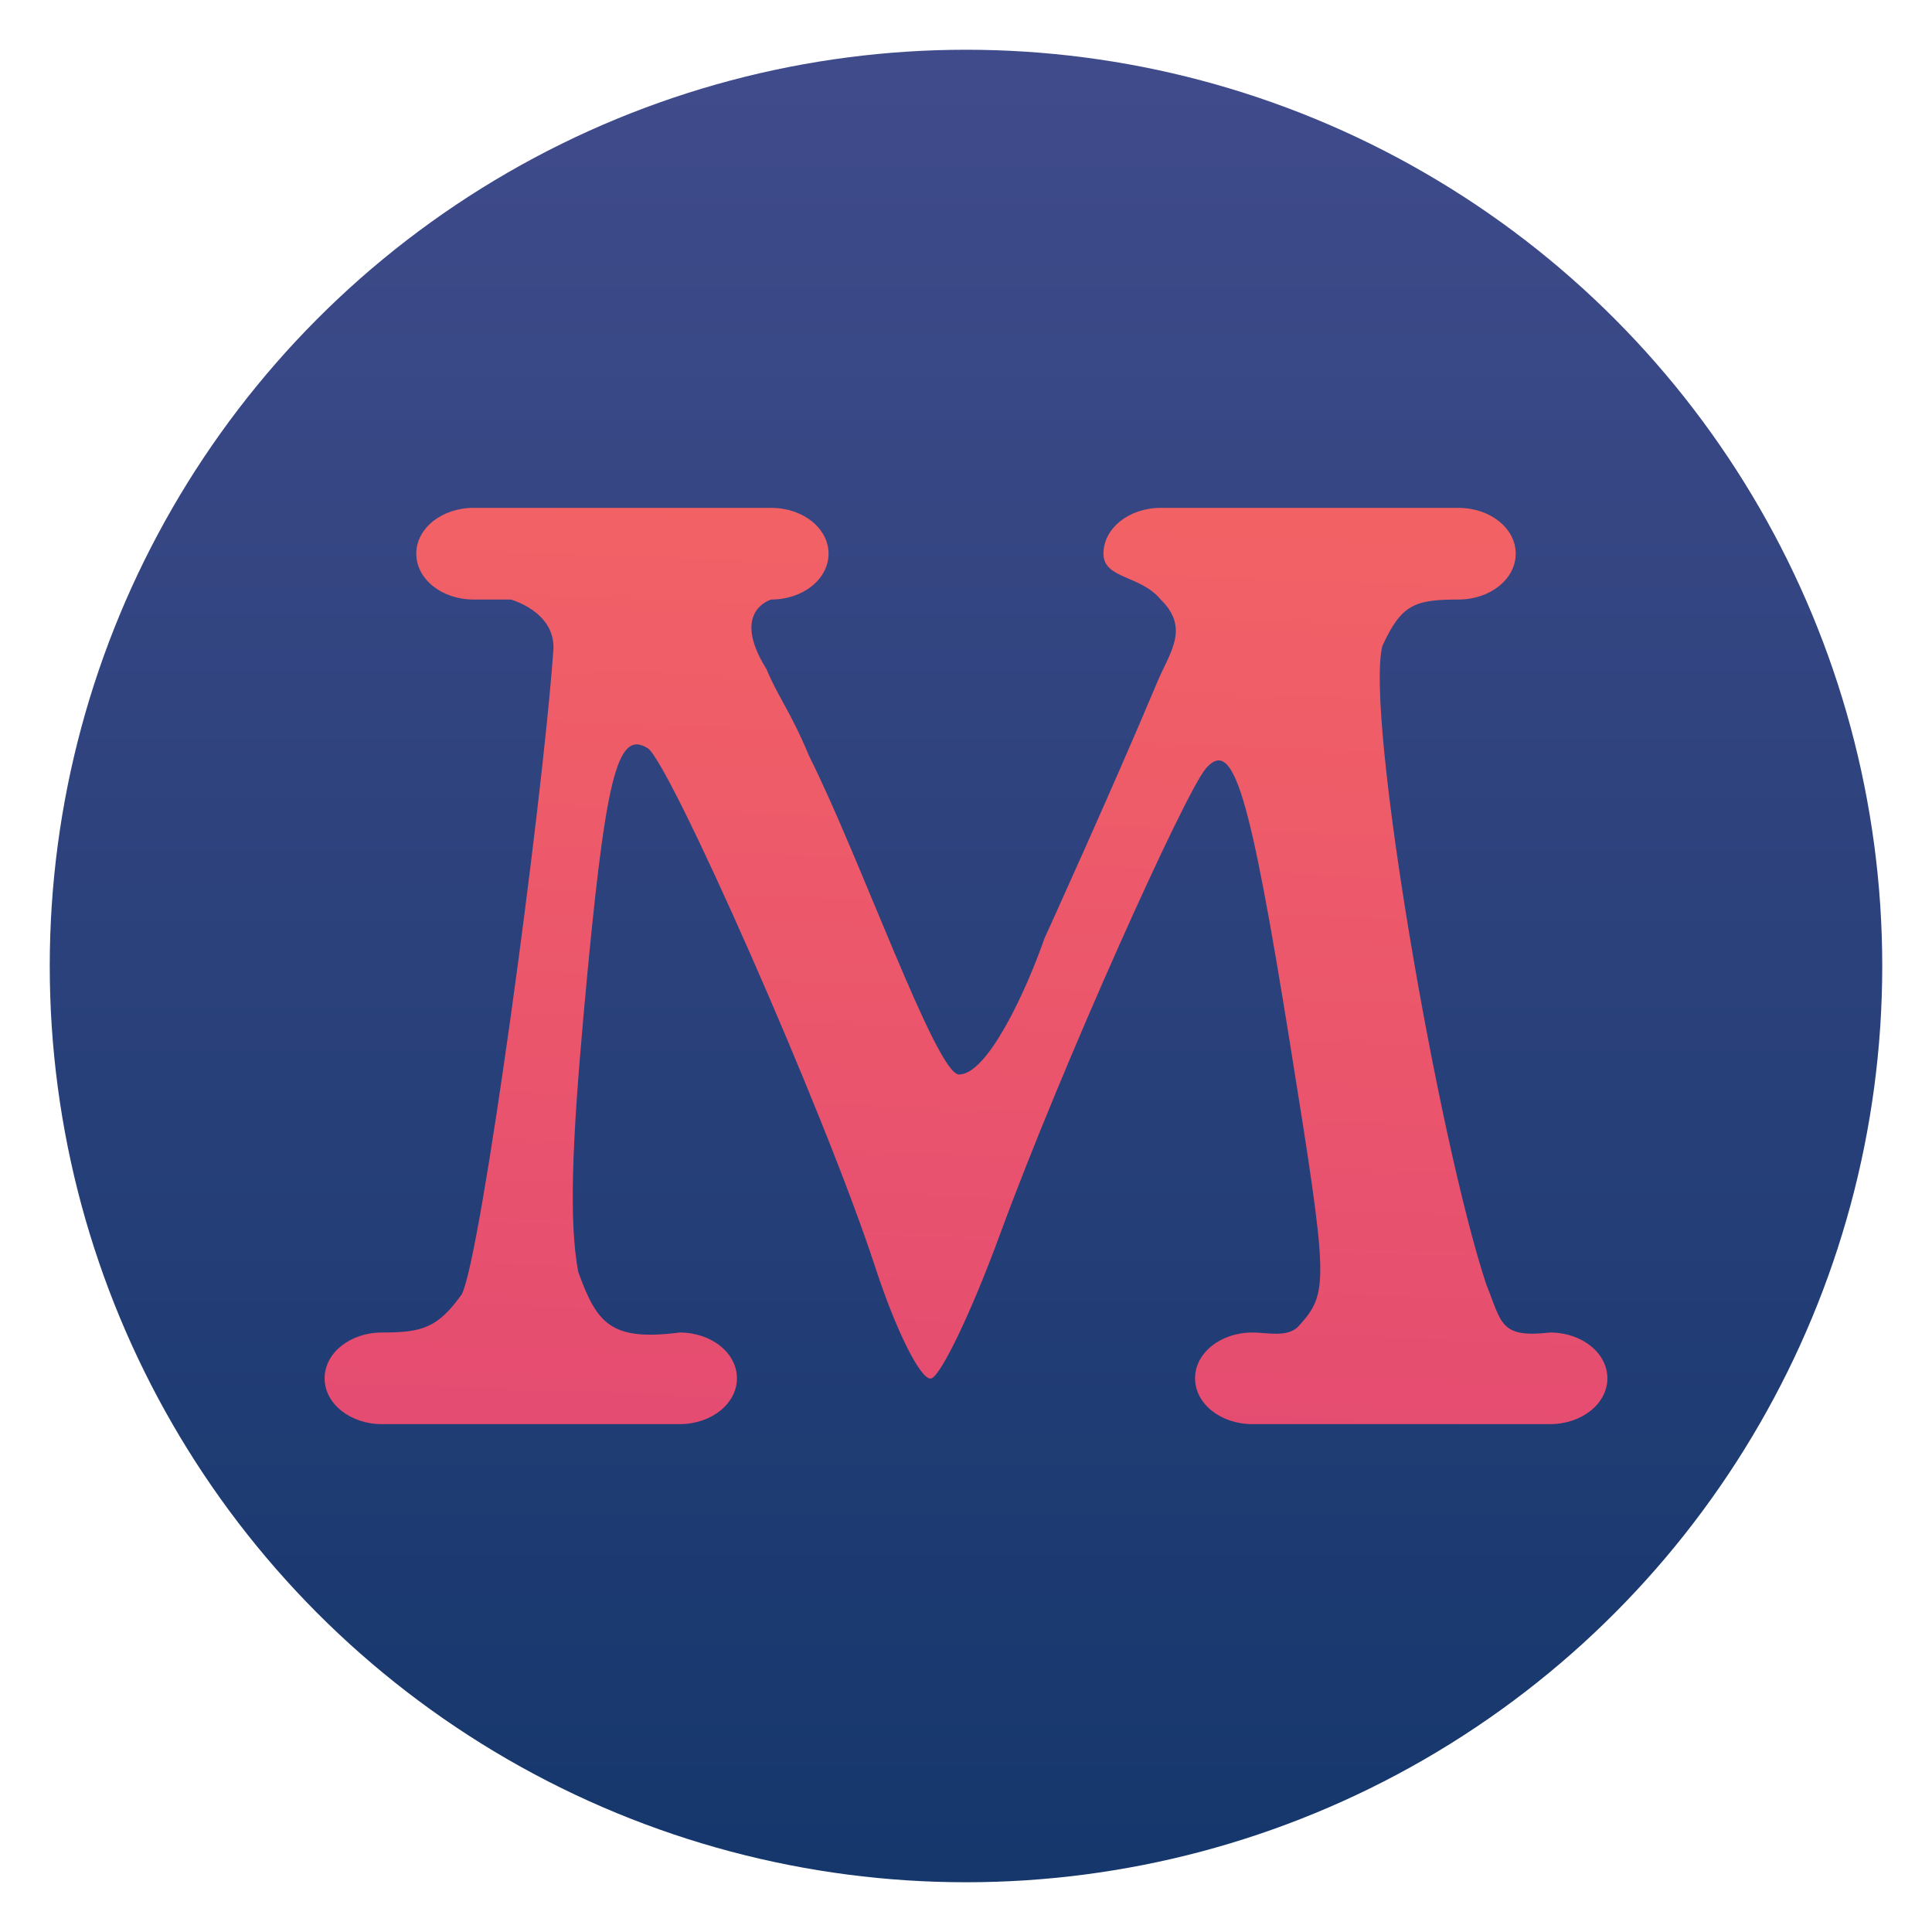
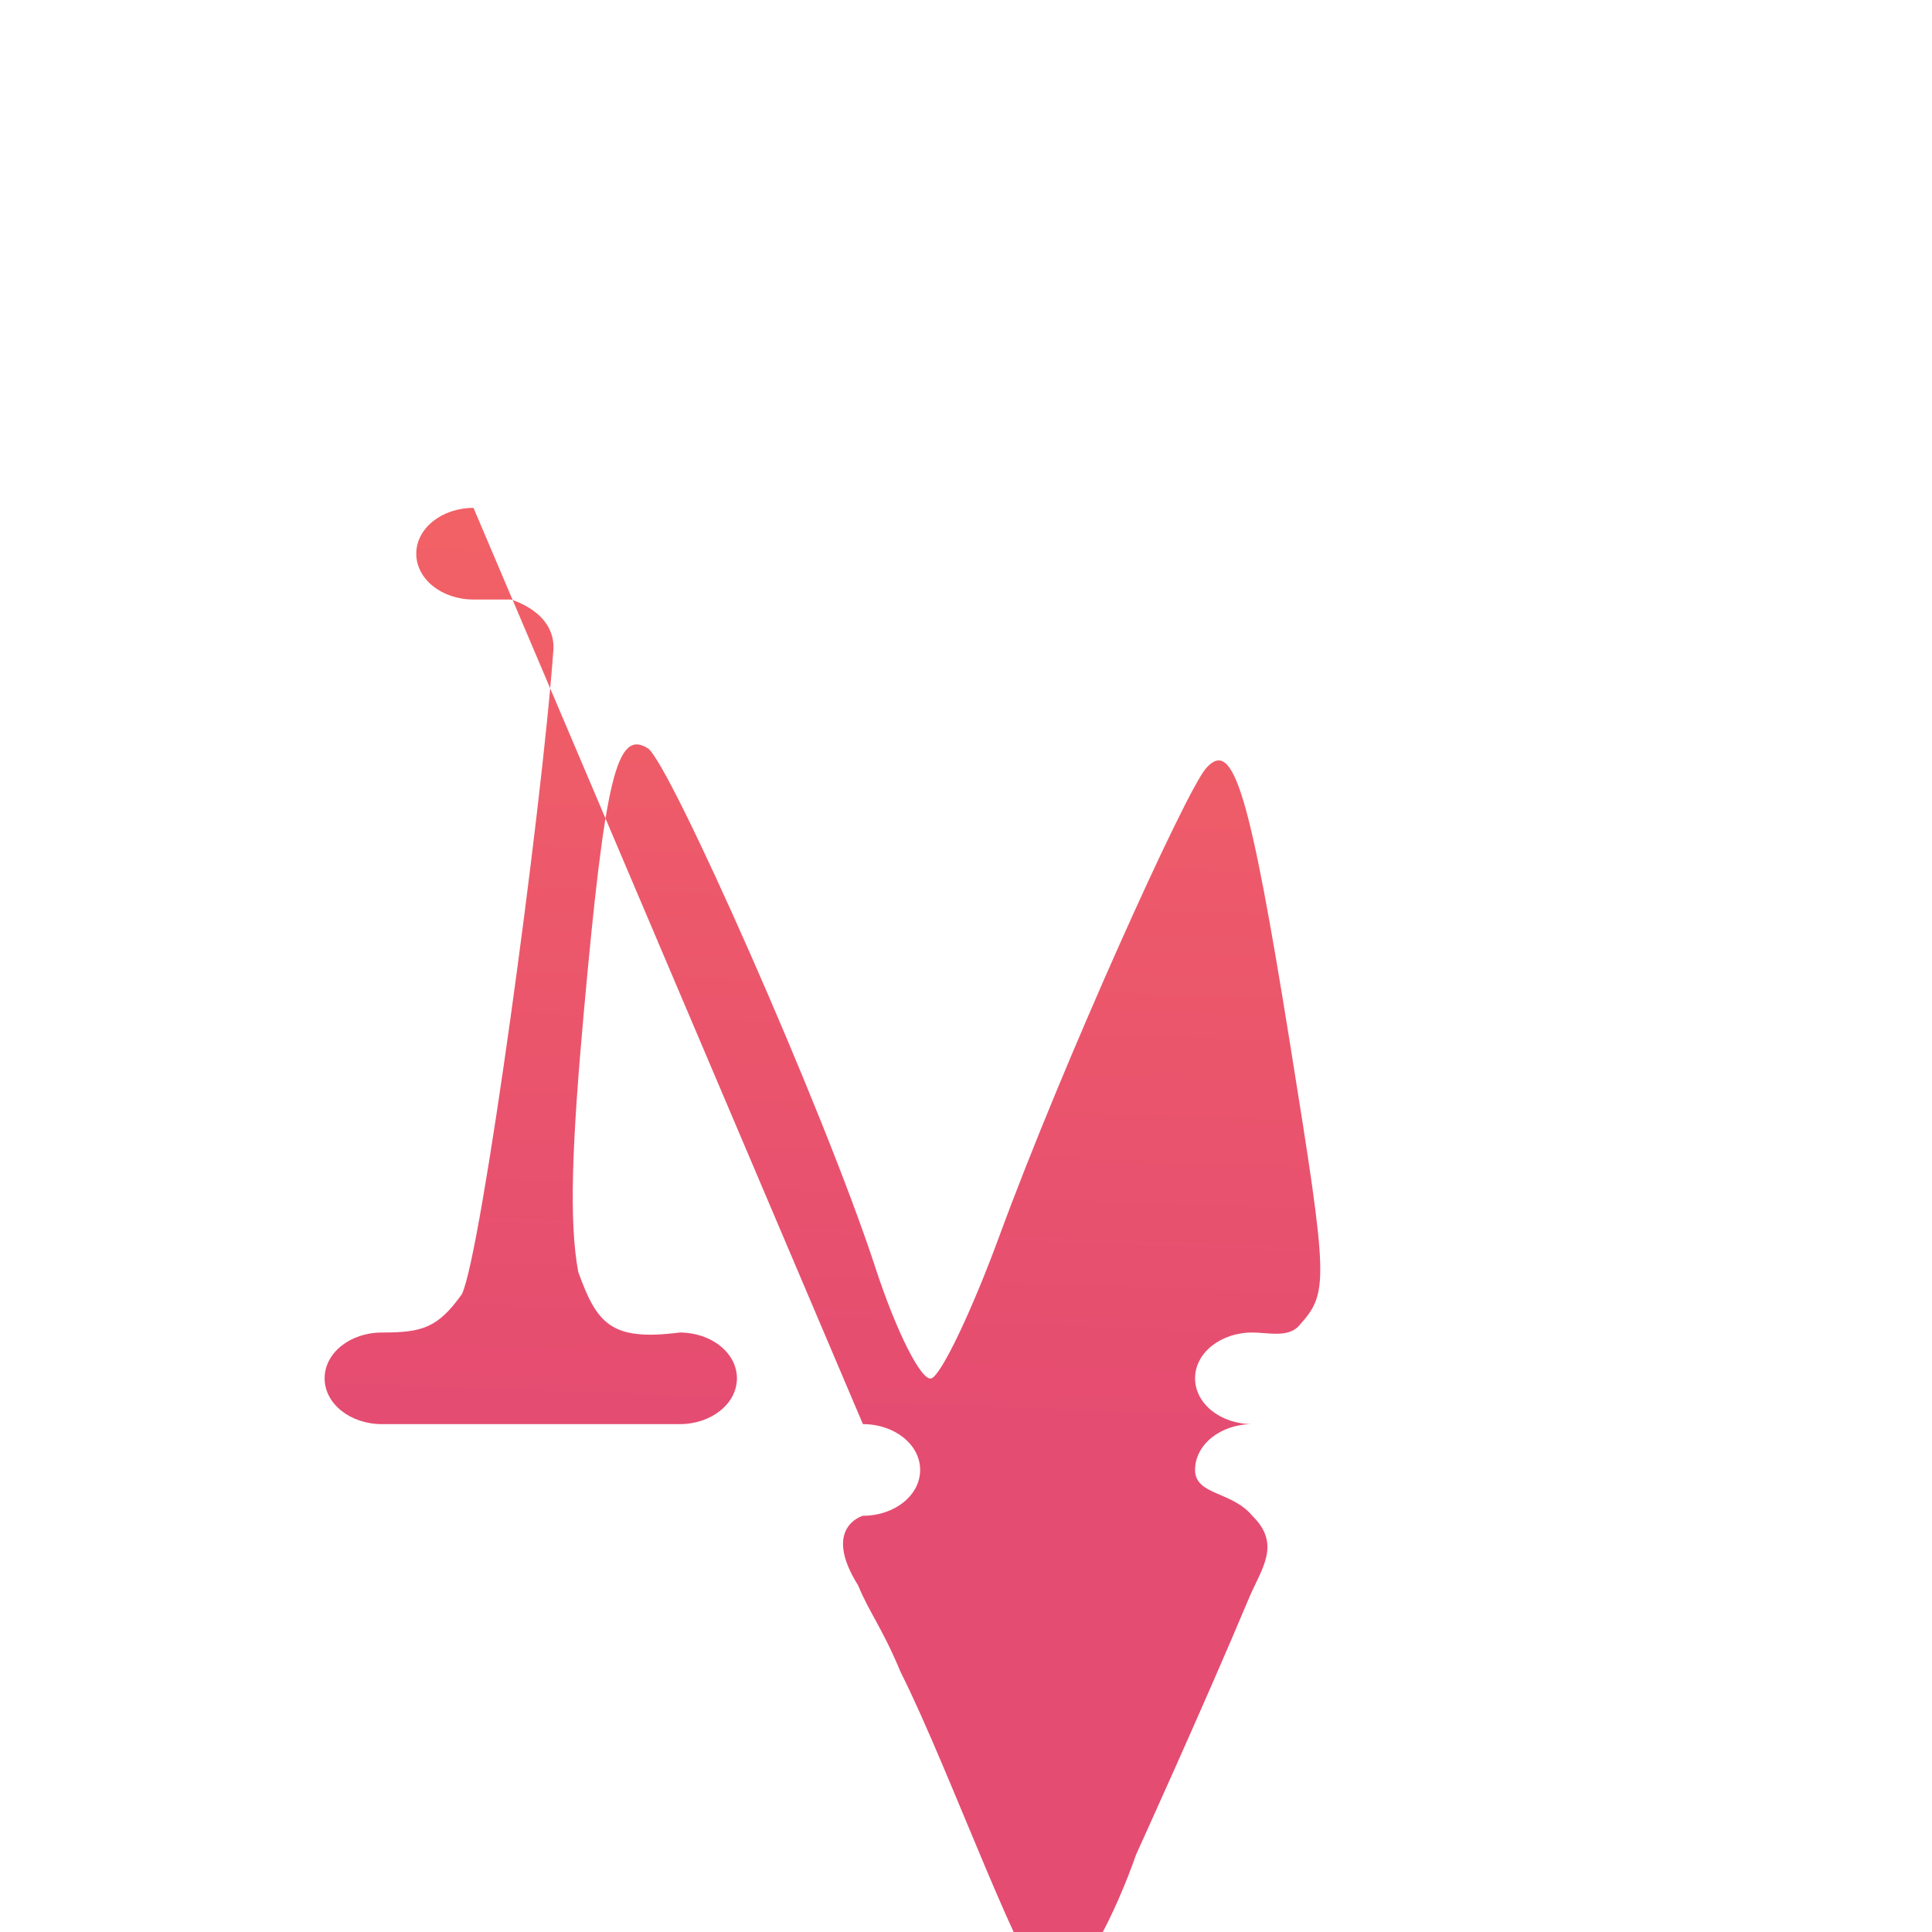
<svg xmlns="http://www.w3.org/2000/svg" clip-rule="evenodd" fill-rule="evenodd" stroke-linejoin="round" stroke-miterlimit="2" viewBox="0 0 48 48">
  <linearGradient id="a" x2="1" gradientTransform="matrix(0 -45.528 45.528 0 24 46.764)" gradientUnits="userSpaceOnUse">
    <stop stop-color="#15376c" offset="0" />
    <stop stop-color="#404b8b" offset="1" />
  </linearGradient>
  <linearGradient id="b" x2="1" gradientTransform="matrix(.655 -22.764 22.764 .655 23.345 35.382)" gradientUnits="userSpaceOnUse">
    <stop stop-color="#e54c71" offset="0" />
    <stop stop-color="#f26265" offset="1" />
  </linearGradient>
-   <circle cx="24" cy="24" r="22.764" fill="url(#a)" />
-   <path d="m11.764 12.618c-.788 0-1.422.508-1.422 1.138 0 .631.634 1.139 1.422 1.139h.925s1.103.296 1.061 1.236c-.286 3.994-1.806 15.143-2.279 16.028-.597.835-.984.947-1.983.947-.788 0-1.423.507-1.423 1.138 0 .63.635 1.138 1.423 1.138h7.398c.789 0 1.423-.508 1.423-1.138 0-.631-.634-1.138-1.423-1.138-1.713.22-2.056-.224-2.519-1.504-.235-1.247-.154-3.213.138-6.455.527-5.835.817-7.034 1.588-6.558.531.328 4.386 9.014 5.653 12.896.522 1.6 1.149 2.843 1.394 2.761s1.007-1.679 1.694-3.55c1.552-4.231 4.625-11.045 5.133-11.613.674-.755 1.078.577 2.089 6.88.957 5.964.962 6.151.194 7-.278.272-.756.143-1.136.143-.789 0-1.423.507-1.423 1.138 0 .63.634 1.138 1.423 1.138h7.398c.788 0 1.423-.508 1.423-1.138 0-.631-.635-1.138-1.423-1.138-1.259.145-1.199-.244-1.589-1.203-1.2-3.64-3.009-14.138-2.579-15.853.472-1.029.795-1.155 1.892-1.155.788 0 1.422-.508 1.422-1.139 0-.63-.634-1.138-1.422-1.138h-7.399c-.788 0-1.422.508-1.422 1.138 0 .631.922.529 1.422 1.139.742.724.209 1.334-.095 2.076-1.083 2.585-2.795 6.349-2.795 6.349-.454 1.308-1.428 3.406-2.132 3.374-.571-.059-2.472-5.449-3.712-7.909-.468-1.123-.775-1.471-1.059-2.16-.909-1.449.119-1.73.119-1.73.788 0 1.422-.508 1.422-1.139 0-.63-.634-1.138-1.422-1.138z" fill="url(#b)" fill-rule="nonzero" />
+   <path d="m11.764 12.618c-.788 0-1.422.508-1.422 1.138 0 .631.634 1.139 1.422 1.139h.925s1.103.296 1.061 1.236c-.286 3.994-1.806 15.143-2.279 16.028-.597.835-.984.947-1.983.947-.788 0-1.423.507-1.423 1.138 0 .63.635 1.138 1.423 1.138h7.398c.789 0 1.423-.508 1.423-1.138 0-.631-.634-1.138-1.423-1.138-1.713.22-2.056-.224-2.519-1.504-.235-1.247-.154-3.213.138-6.455.527-5.835.817-7.034 1.588-6.558.531.328 4.386 9.014 5.653 12.896.522 1.6 1.149 2.843 1.394 2.761s1.007-1.679 1.694-3.55c1.552-4.231 4.625-11.045 5.133-11.613.674-.755 1.078.577 2.089 6.88.957 5.964.962 6.151.194 7-.278.272-.756.143-1.136.143-.789 0-1.423.507-1.423 1.138 0 .63.634 1.138 1.423 1.138h7.398h-7.399c-.788 0-1.422.508-1.422 1.138 0 .631.922.529 1.422 1.139.742.724.209 1.334-.095 2.076-1.083 2.585-2.795 6.349-2.795 6.349-.454 1.308-1.428 3.406-2.132 3.374-.571-.059-2.472-5.449-3.712-7.909-.468-1.123-.775-1.471-1.059-2.16-.909-1.449.119-1.73.119-1.73.788 0 1.422-.508 1.422-1.139 0-.63-.634-1.138-1.422-1.138z" fill="url(#b)" fill-rule="nonzero" />
</svg>